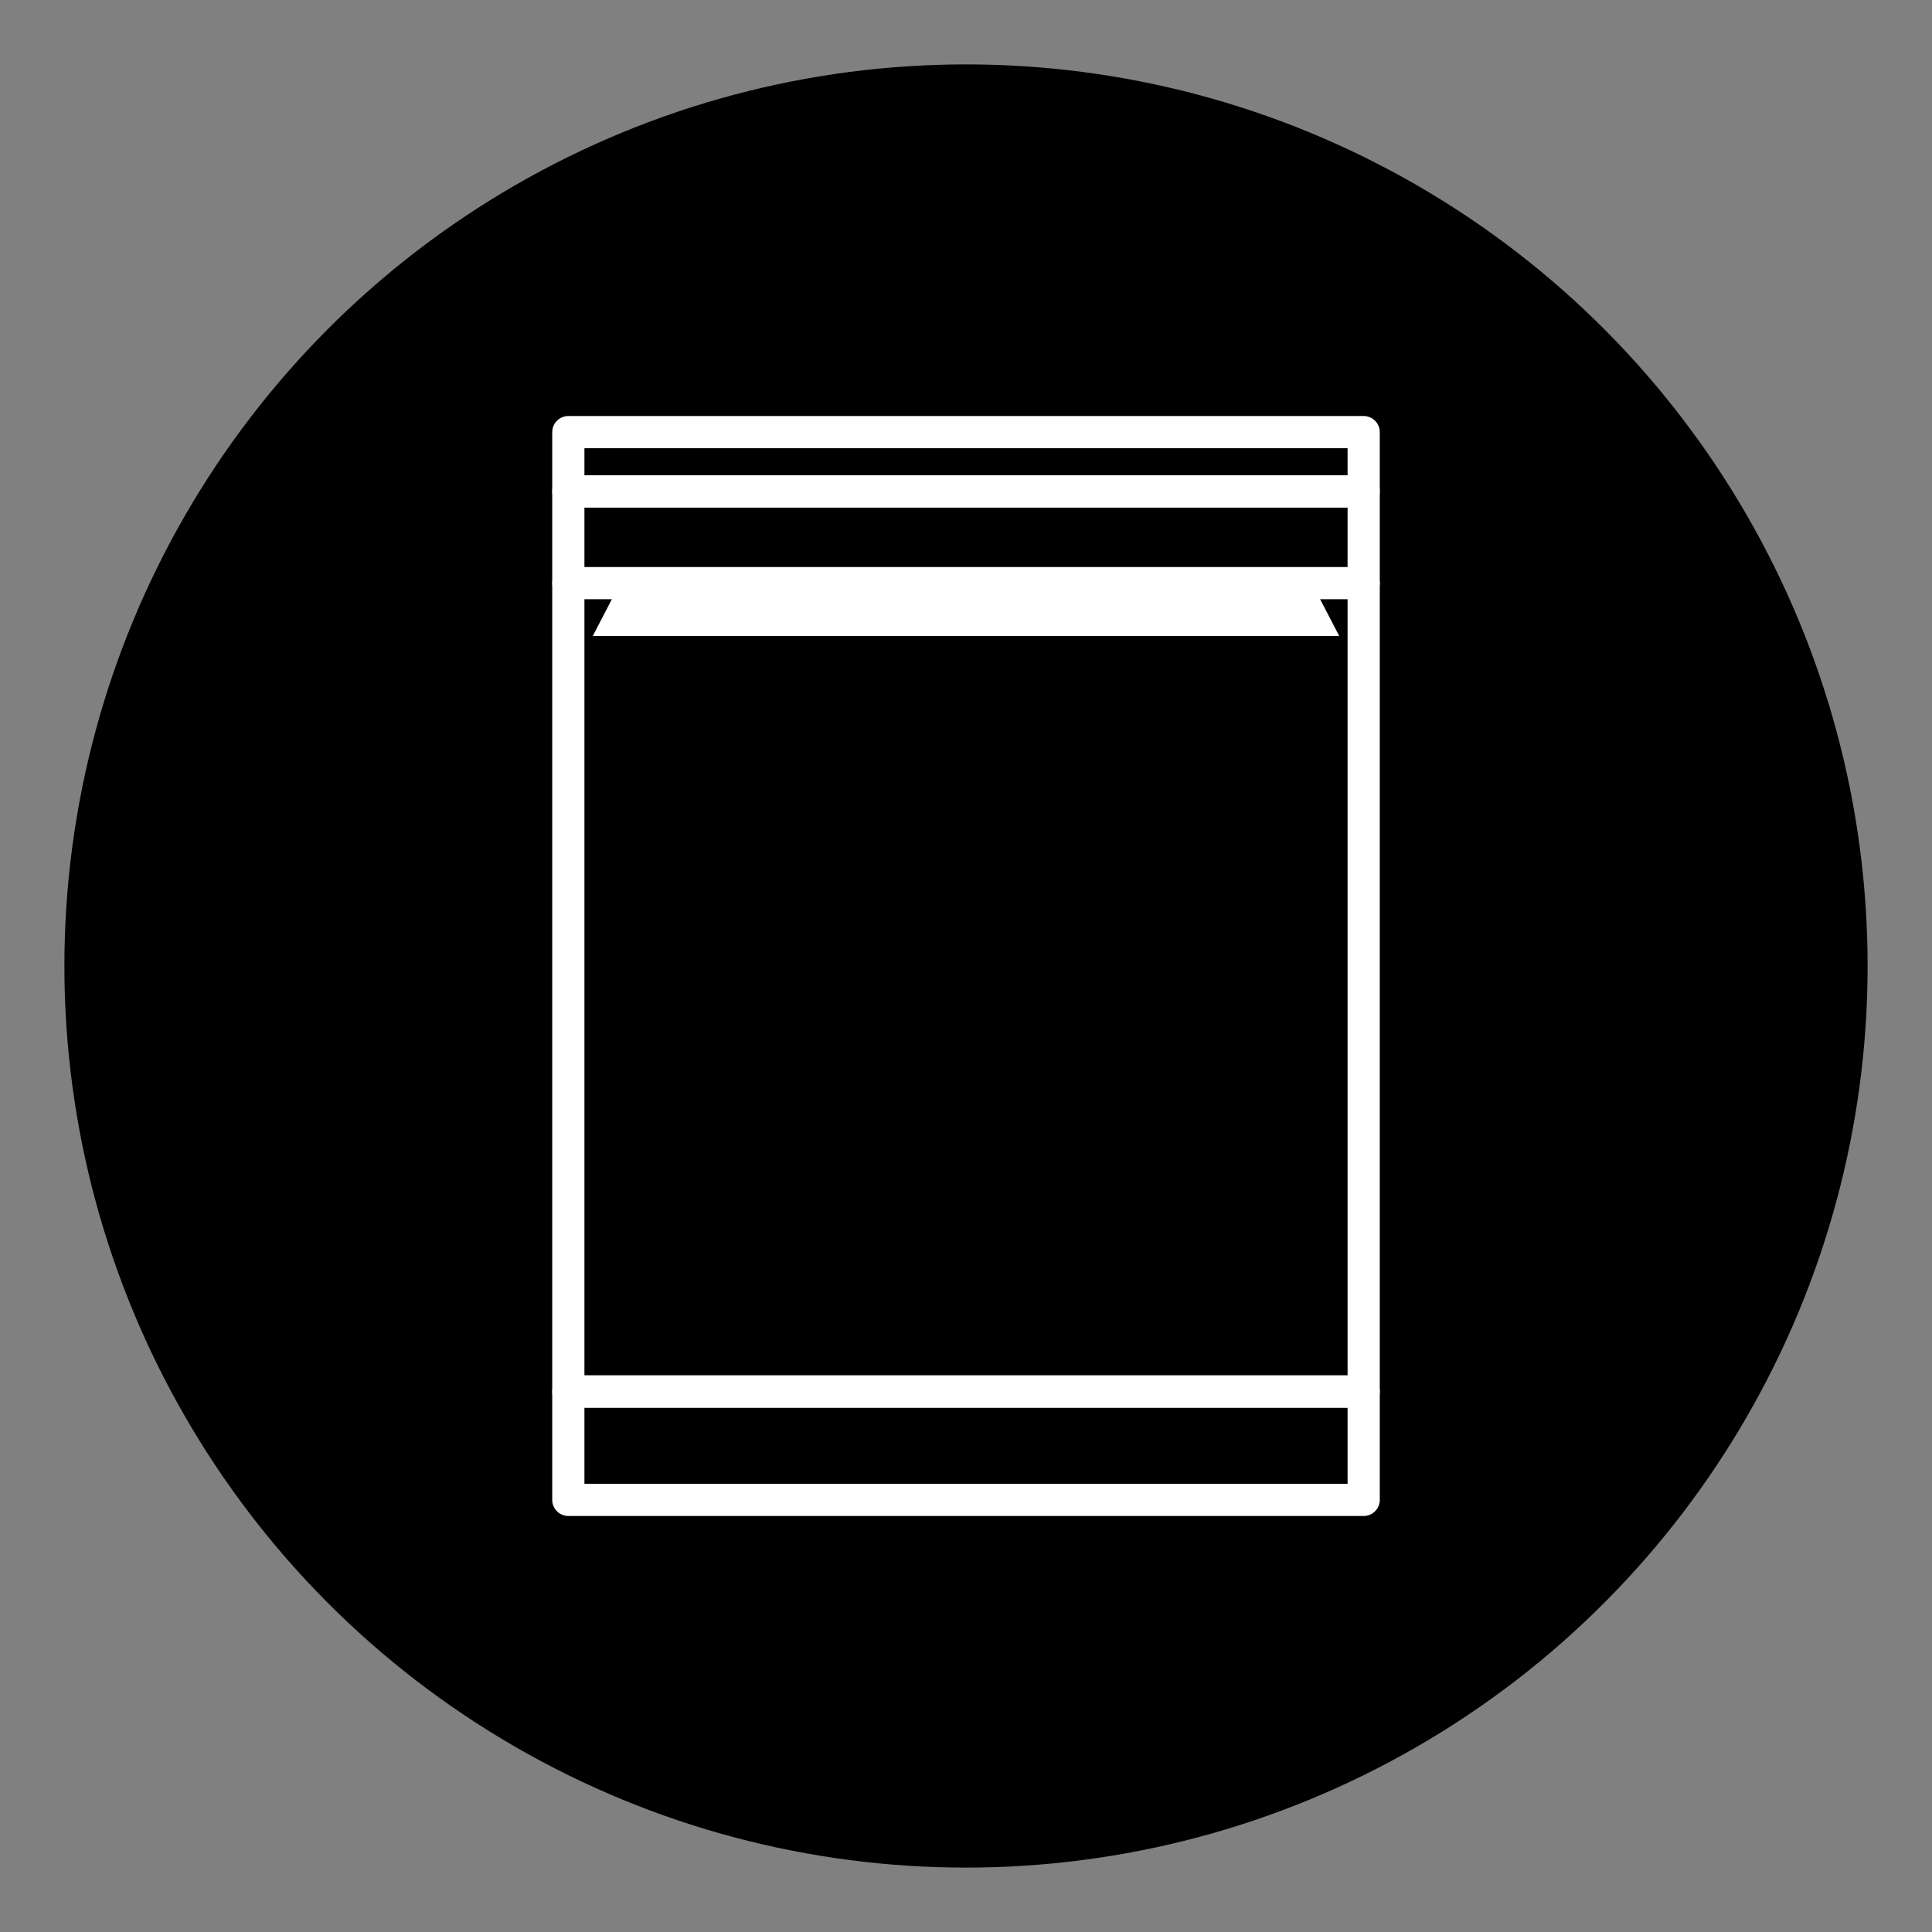
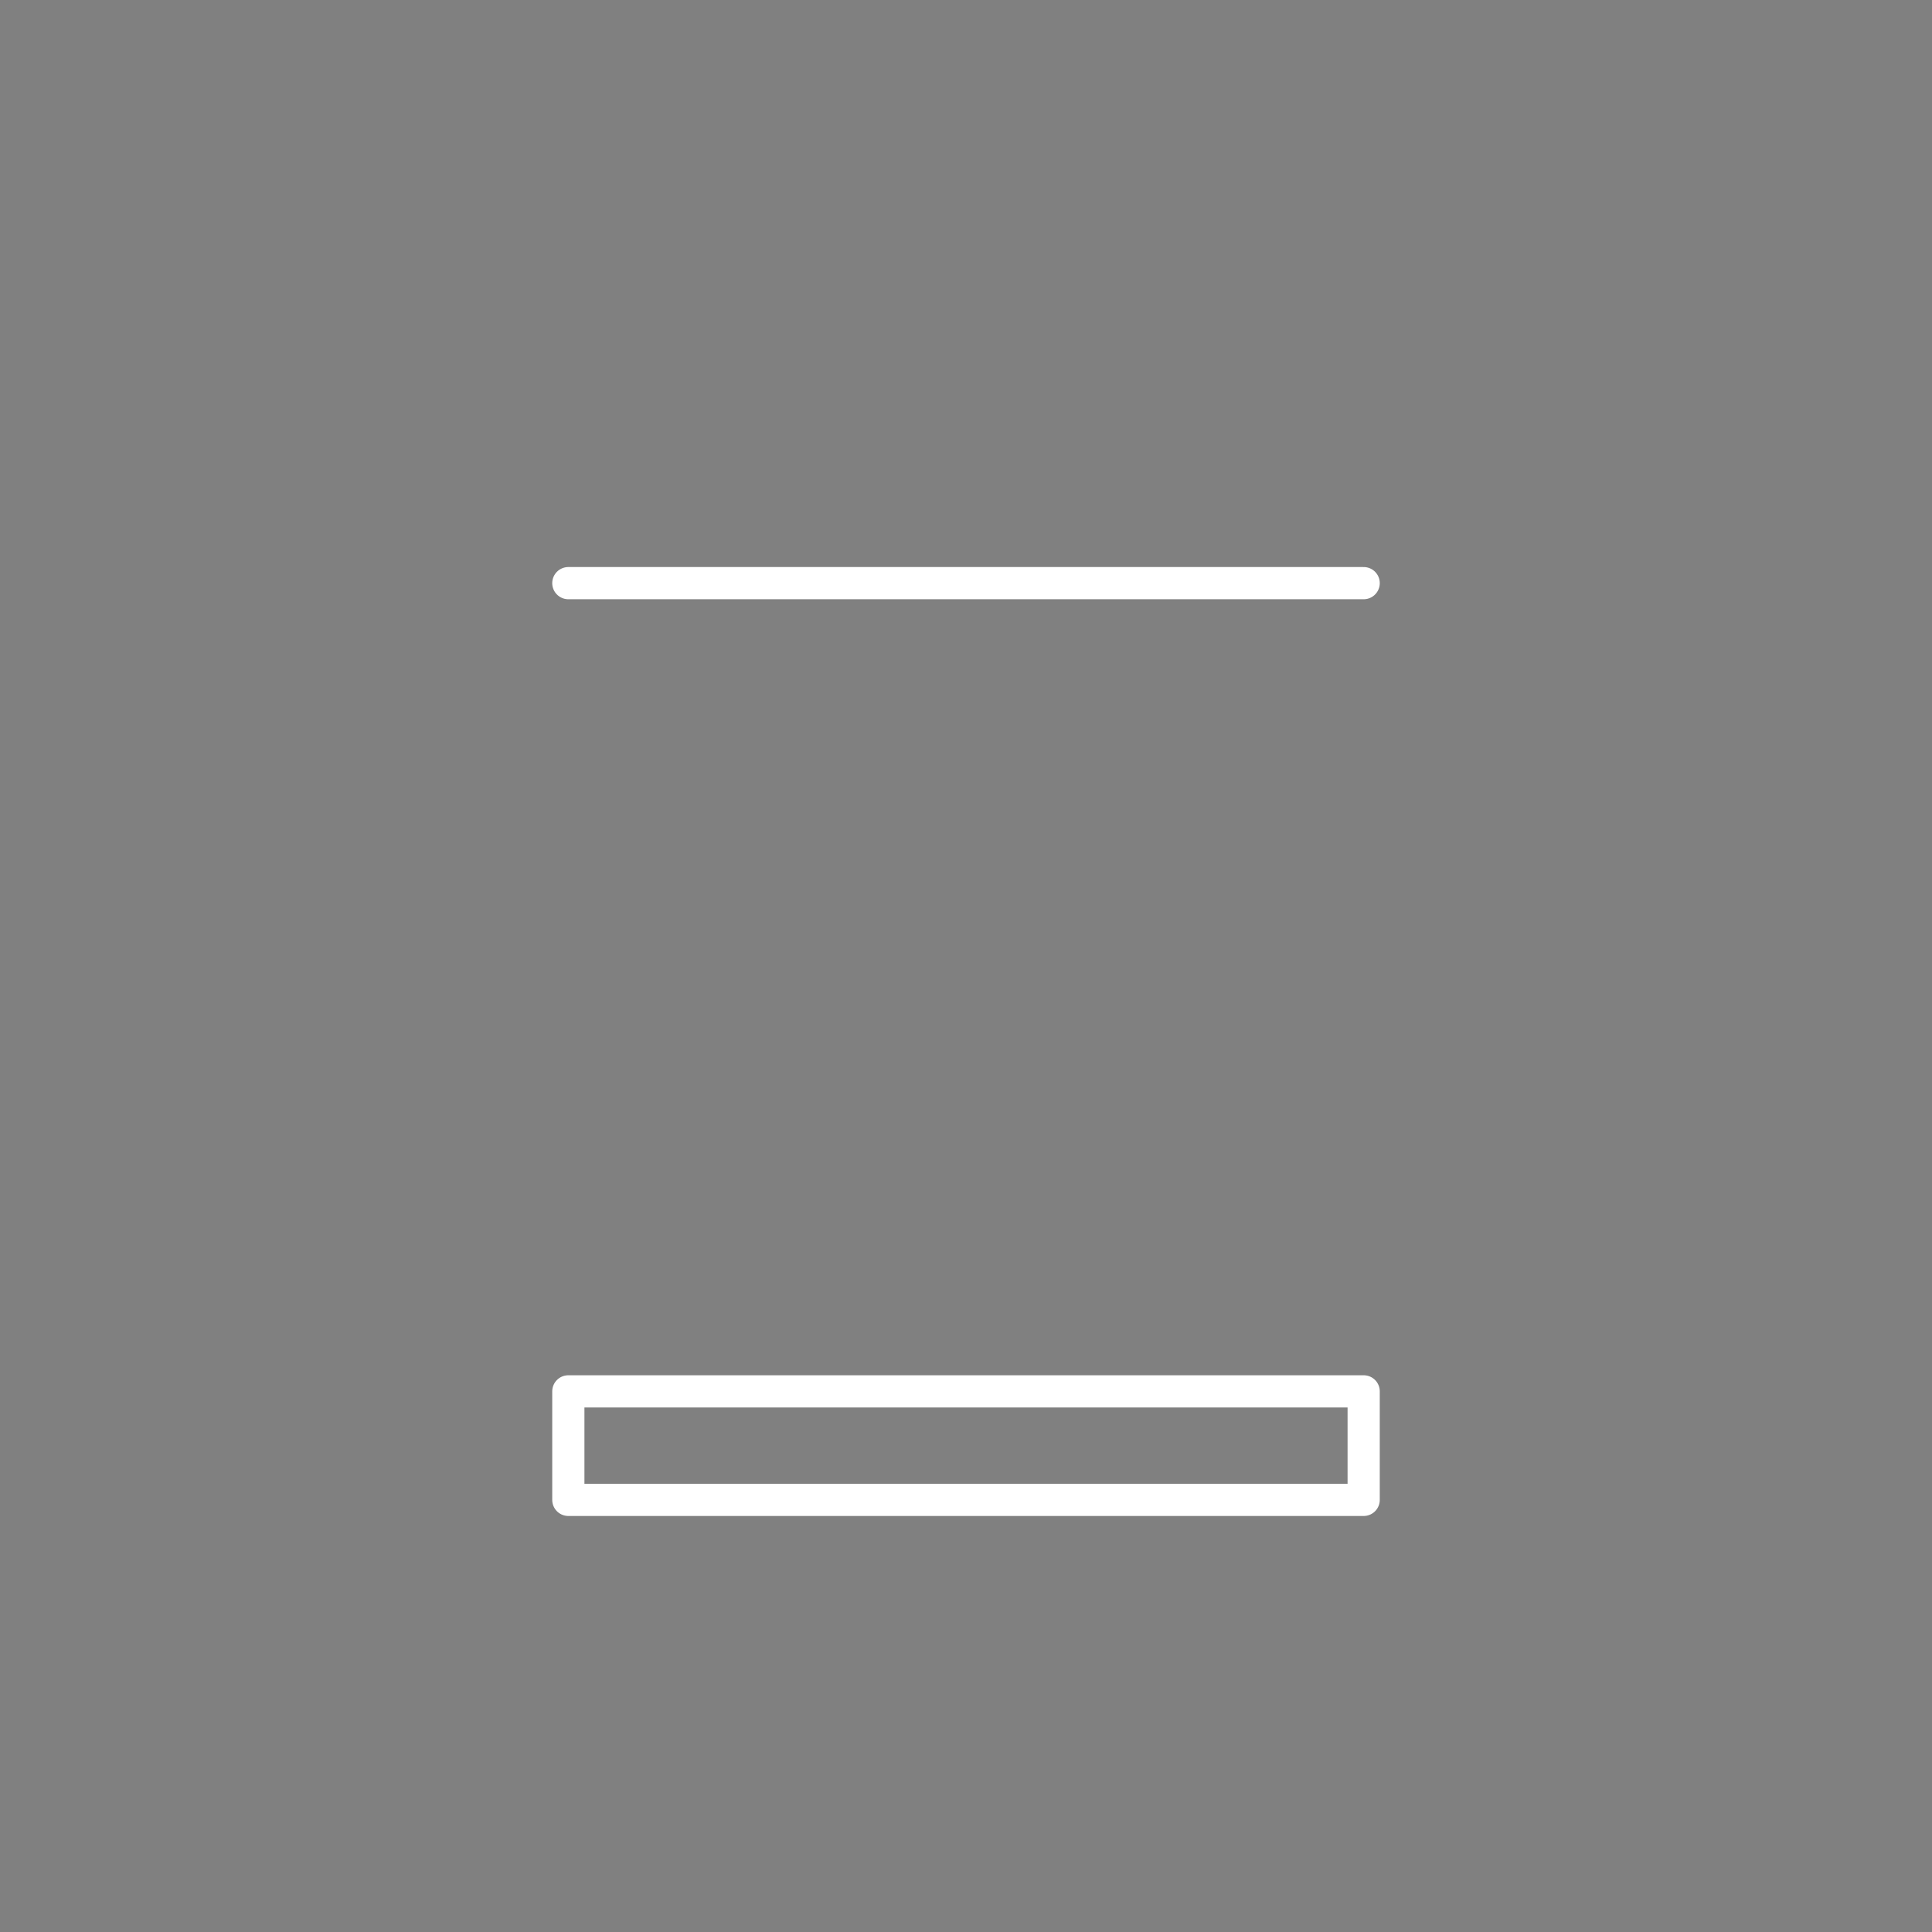
<svg xmlns="http://www.w3.org/2000/svg" id="Layer_1" data-name="Layer 1" viewBox="0 0 60 60">
  <rect x="0" y="0" width="60" height="60" fill="#808080" stroke="none" />
  <defs>
    <style>.cls-1{fill:none;stroke:#fff;stroke-linecap:round;stroke-linejoin:round;}.cls-2{fill:#fff;}</style>
  </defs>
-   <circle cx="30" cy="30" r="28" />
-   <rect class="cls-1" x="17.65" y="15.26" width="24.7" height="27.96" />
  <rect class="cls-1" x="17.65" y="43.21" width="24.7" height="3.37" />
-   <rect class="cls-1" x="17.65" y="13.42" width="24.7" height="1.84" />
-   <polygon class="cls-2" points="40.91 18.44 19.09 18.44 18.41 19.75 41.59 19.75 40.91 18.44" />
  <line class="cls-1" x1="17.65" y1="18.11" x2="42.35" y2="18.11" />
</svg>